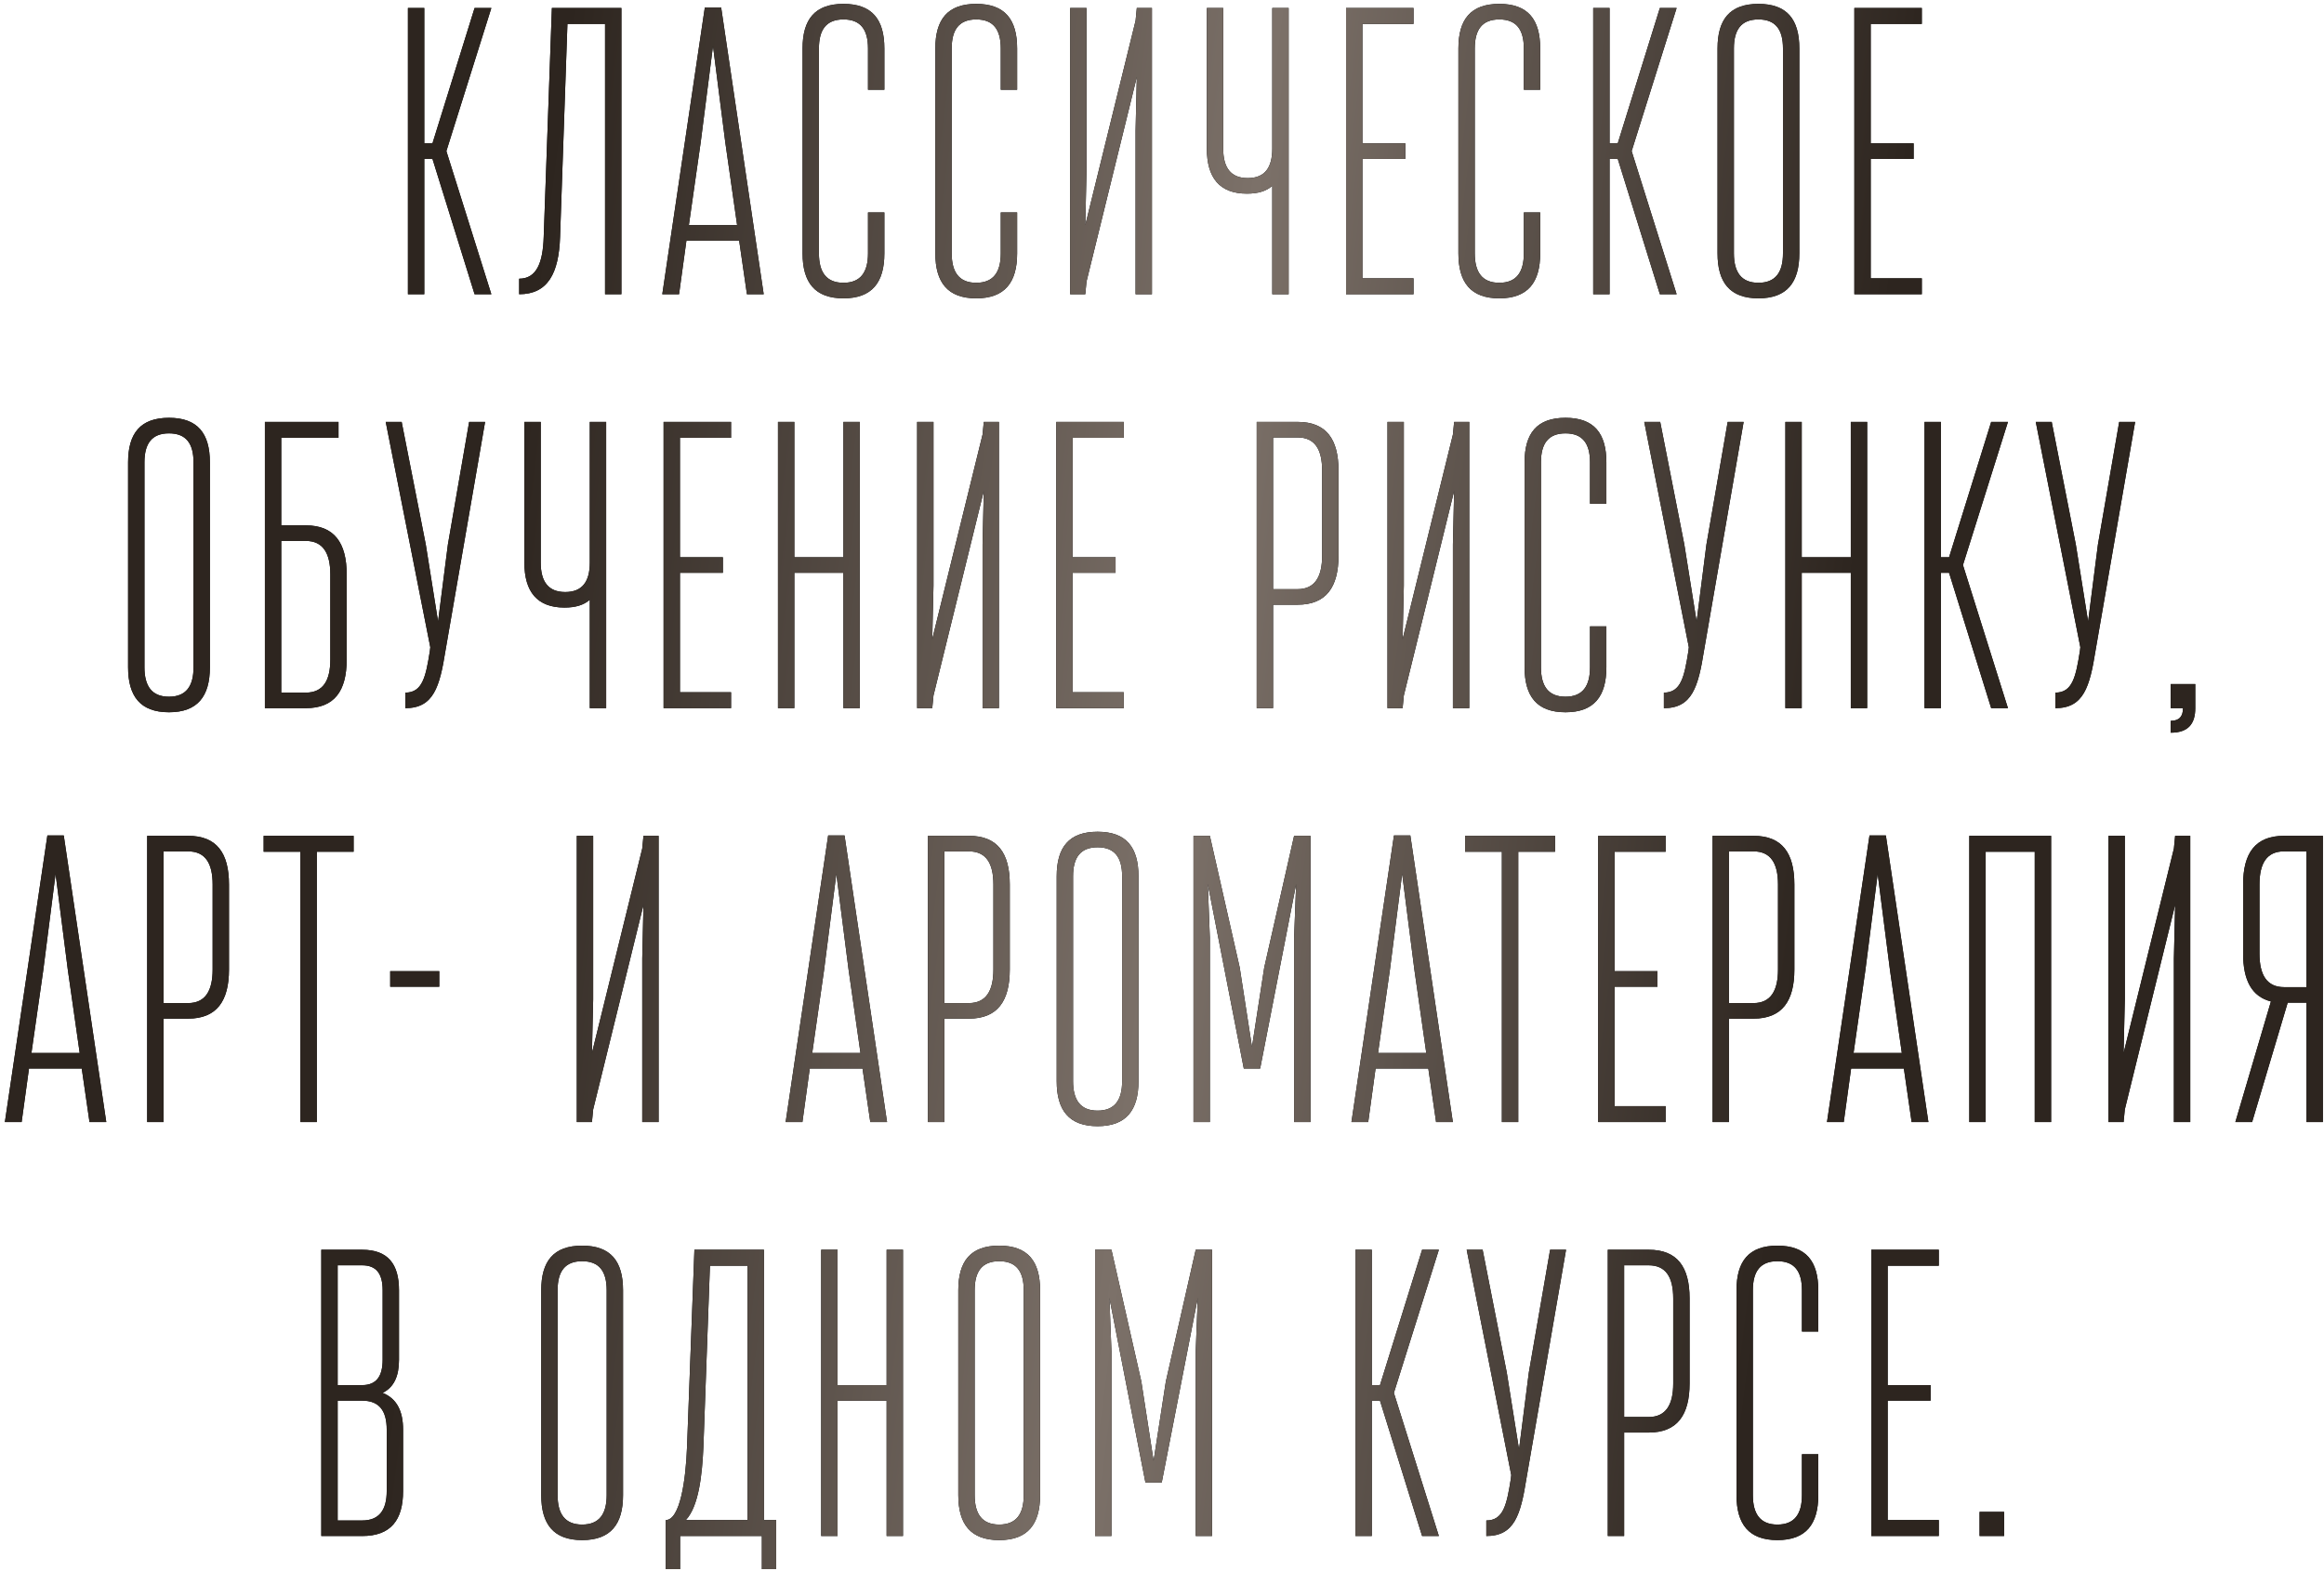
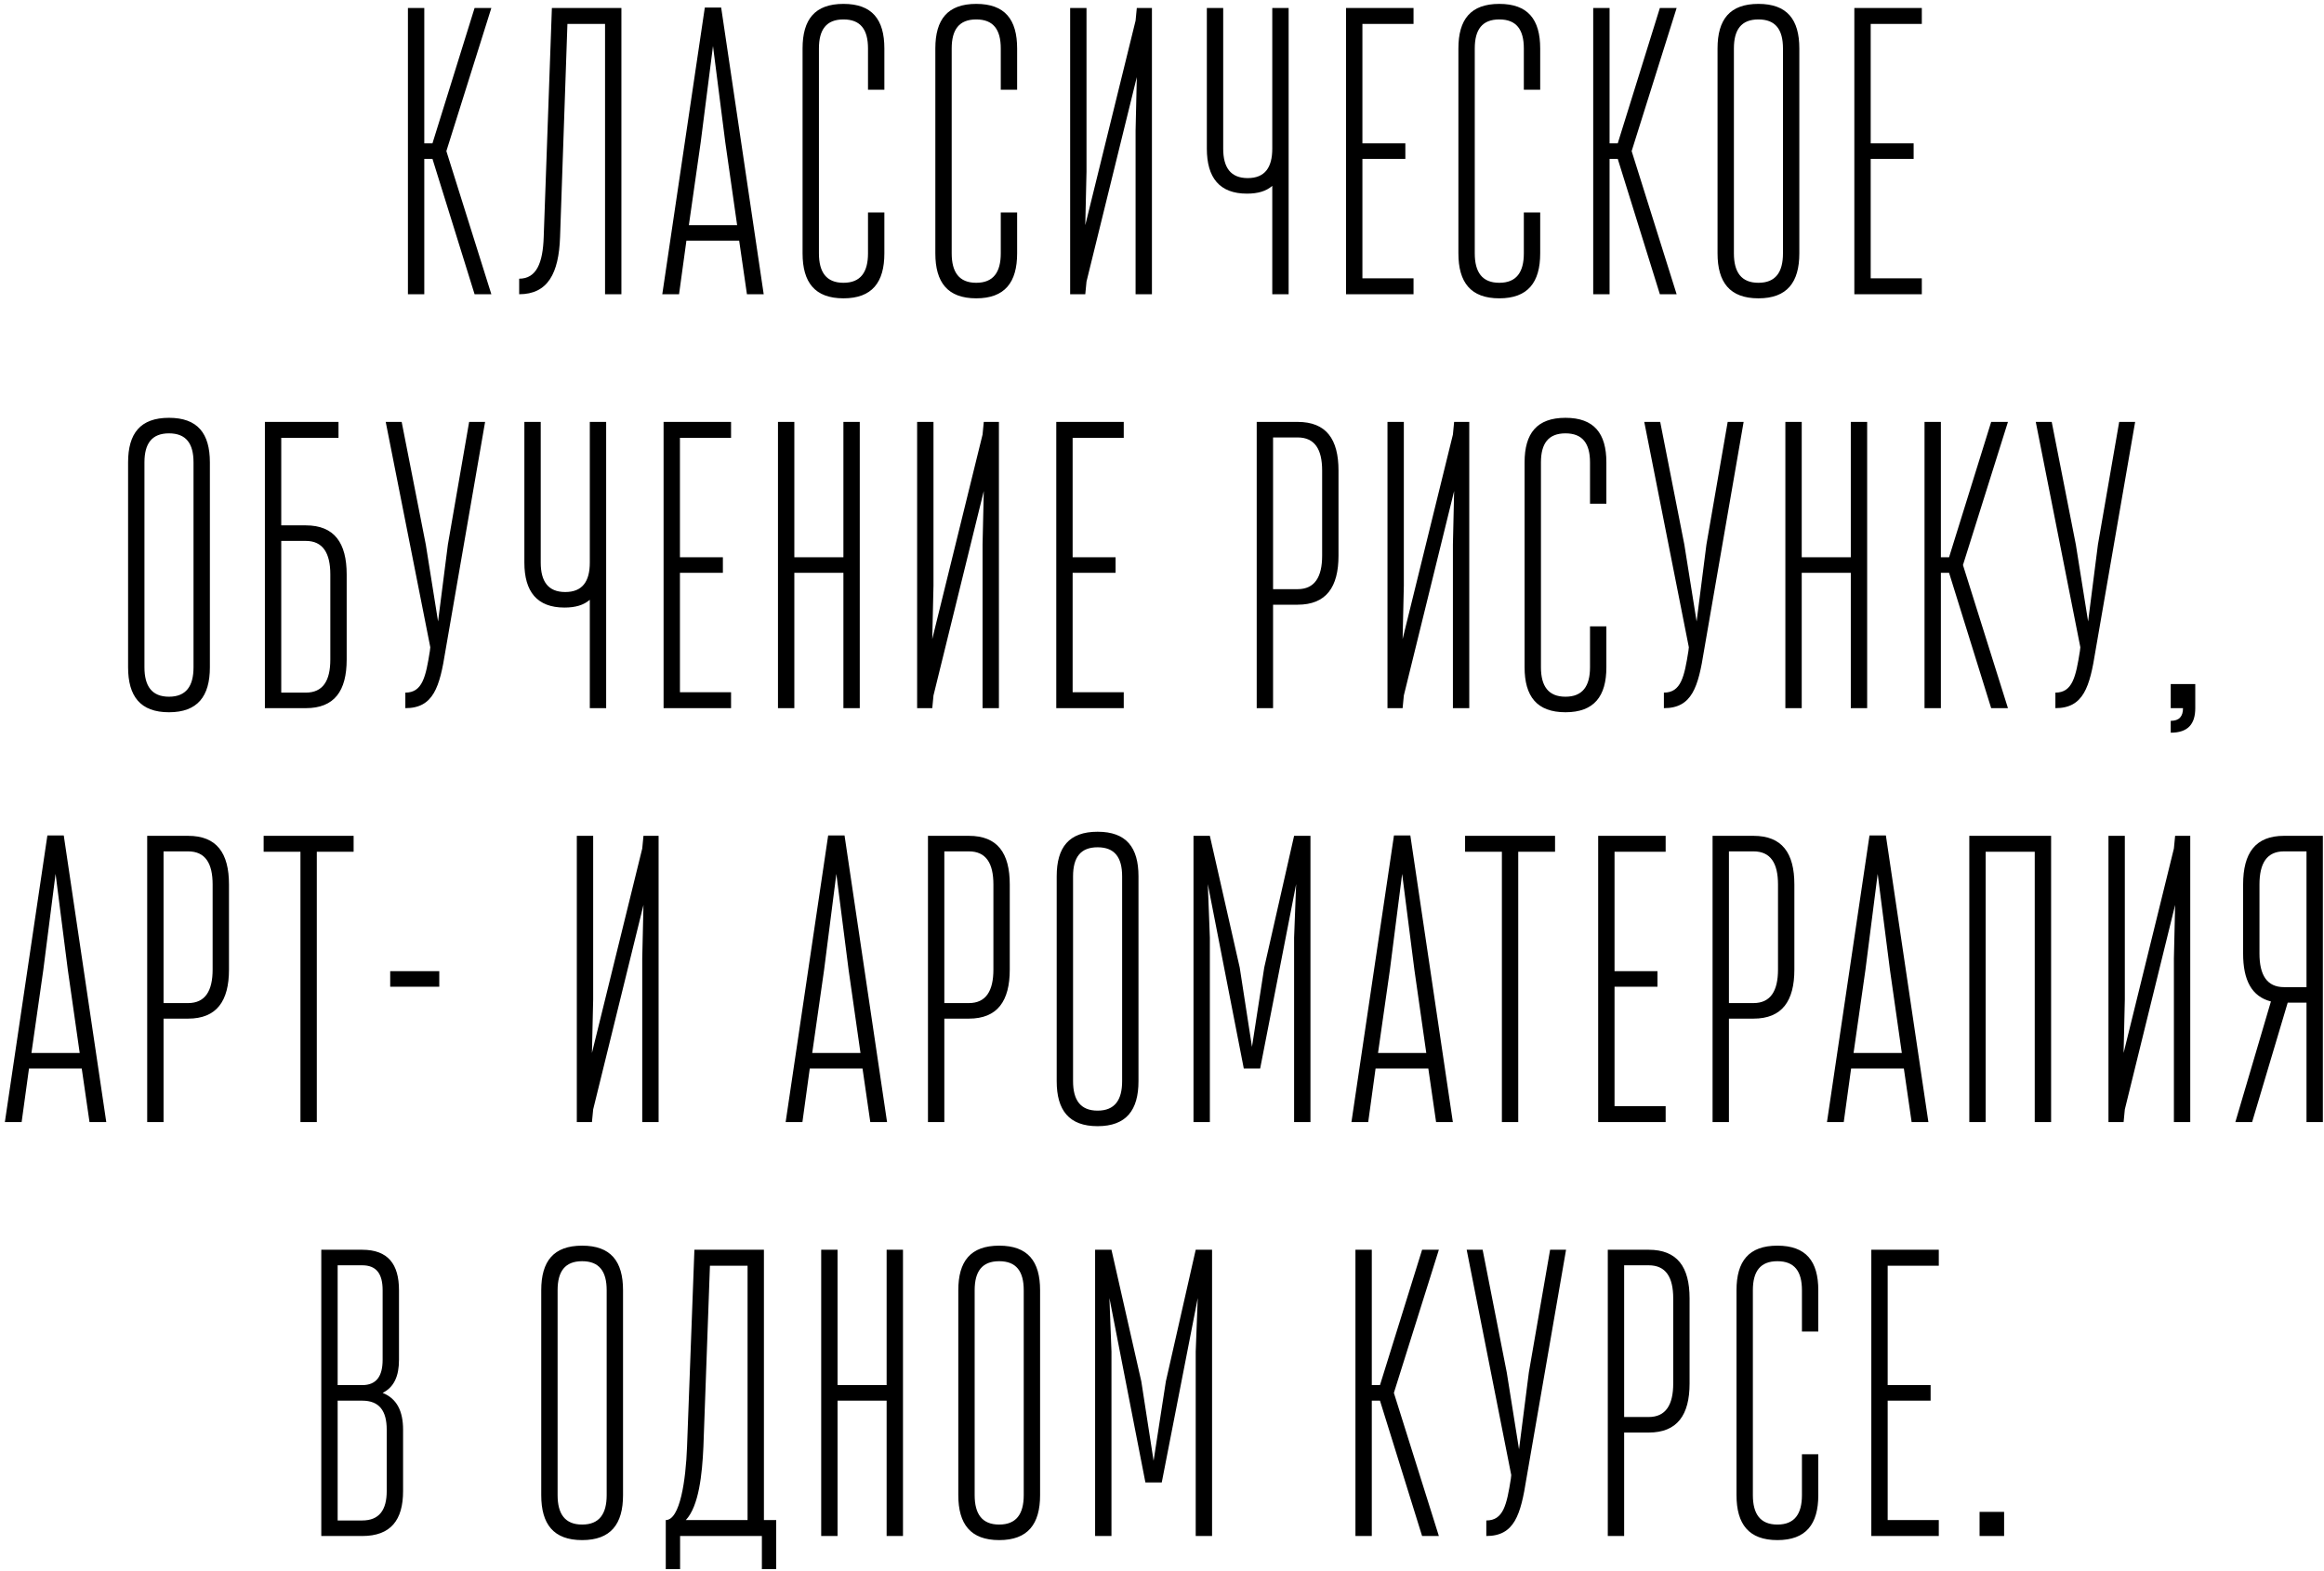
<svg xmlns="http://www.w3.org/2000/svg" width="466" height="315" viewBox="0 0 466 315" fill="none">
  <path d="M98.524 59L89.504 30.3L98.524 1.6H95.162L86.716 28.742H85.076V1.6H81.796V59H85.076V31.858H86.716L95.162 59H98.524ZM124.602 59V1.6H110.662L109.022 47.52C108.858 52.768 107.546 55.884 104.102 55.884V59C109.842 59 112.056 54.818 112.302 47.52L113.778 4.798H121.322V59H124.602ZM153.135 59L144.607 1.518H141.327L132.799 59H136.161L137.637 48.258H148.215L149.773 59H153.135ZM147.805 45.142H138.129L140.507 28.496L142.967 9.226L145.427 28.496L147.805 45.142ZM174.049 50.8C174.049 54.572 172.573 56.704 169.129 56.704C165.685 56.704 164.209 54.572 164.209 50.8V9.718C164.209 5.946 165.685 3.896 169.129 3.896C172.573 3.896 174.049 5.946 174.049 9.718V18H177.329V9.718C177.329 3.896 174.869 0.78 169.129 0.78C163.389 0.78 160.929 3.896 160.929 9.718V50.8C160.929 56.622 163.389 59.82 169.129 59.82C174.869 59.82 177.329 56.622 177.329 50.8V42.6H174.049V50.8ZM200.671 50.8C200.671 54.572 199.195 56.704 195.751 56.704C192.307 56.704 190.831 54.572 190.831 50.8V9.718C190.831 5.946 192.307 3.896 195.751 3.896C199.195 3.896 200.671 5.946 200.671 9.718V18H203.951V9.718C203.951 3.896 201.491 0.78 195.751 0.78C190.011 0.78 187.551 3.896 187.551 9.718V50.8C187.551 56.622 190.011 59.82 195.751 59.82C201.491 59.82 203.951 56.622 203.951 50.8V42.6H200.671V50.8ZM230.982 59V1.6H227.948L227.702 4.142L217.616 45.142L217.862 34.4V1.6H214.582V59H217.616L217.862 56.458L227.948 15.458L227.702 26.2V59H230.982ZM258.392 59V1.6H255.112V29.808C255.112 33.58 253.636 35.712 250.192 35.712C246.748 35.712 245.272 33.58 245.272 29.808V1.6H241.992V29.808C241.992 35.63 244.534 38.828 250.028 38.828C252.242 38.828 253.882 38.336 255.112 37.27V59H258.392ZM283.436 59V55.802H273.186V31.858H281.796V28.742H273.186V4.798H283.436V1.6H269.906V59H283.436ZM305.554 50.8C305.554 54.572 304.078 56.704 300.634 56.704C297.19 56.704 295.714 54.572 295.714 50.8V9.718C295.714 5.946 297.19 3.896 300.634 3.896C304.078 3.896 305.554 5.946 305.554 9.718V18H308.834V9.718C308.834 3.896 306.374 0.78 300.634 0.78C294.894 0.78 292.434 3.896 292.434 9.718V50.8C292.434 56.622 294.894 59.82 300.634 59.82C306.374 59.82 308.834 56.622 308.834 50.8V42.6H305.554V50.8ZM336.193 59L327.173 30.3L336.193 1.6H332.831L324.385 28.742H322.745V1.6H319.465V59H322.745V31.858H324.385L332.831 59H336.193ZM344.395 50.8C344.395 56.622 346.855 59.82 352.595 59.82C358.335 59.82 360.795 56.622 360.795 50.8V9.718C360.795 3.896 358.335 0.78 352.595 0.78C346.855 0.78 344.395 3.896 344.395 9.718V50.8ZM357.515 50.8C357.515 54.572 356.039 56.704 352.595 56.704C349.151 56.704 347.675 54.572 347.675 50.8V9.718C347.675 5.946 349.151 3.896 352.595 3.896C356.039 3.896 357.515 5.946 357.515 9.718V50.8ZM385.356 59V55.802H375.106V31.858H383.716V28.742H375.106V4.798H385.356V1.6H371.826V59H385.356ZM25.684 133.8C25.684 139.622 28.144 142.82 33.884 142.82C39.624 142.82 42.084 139.622 42.084 133.8V92.718C42.084 86.896 39.624 83.78 33.884 83.78C28.144 83.78 25.684 86.896 25.684 92.718V133.8ZM38.804 133.8C38.804 137.572 37.328 139.704 33.884 139.704C30.44 139.704 28.964 137.572 28.964 133.8V92.718C28.964 88.946 30.44 86.896 33.884 86.896C37.328 86.896 38.804 88.946 38.804 92.718V133.8ZM61.315 142C67.055 142 69.515 138.556 69.515 132.242V115.186C69.515 108.872 67.055 105.346 61.315 105.346H56.395V87.798H67.875V84.6H53.115V142H61.315ZM66.235 132.242C66.235 136.506 64.759 138.884 61.315 138.884H56.395V108.462H61.315C64.759 108.462 66.235 110.922 66.235 115.186V132.242ZM81.279 142C86.937 142 88.167 137.736 89.315 130.52L97.269 84.6H94.071L89.807 109.2L87.839 124.616L85.379 109.2L80.541 84.6H77.343L86.281 129.782L86.199 130.52C85.379 135.686 84.723 138.884 81.279 138.884V142ZM121.545 142V84.6H118.265V112.808C118.265 116.58 116.789 118.712 113.345 118.712C109.901 118.712 108.425 116.58 108.425 112.808V84.6H105.145V112.808C105.145 118.63 107.687 121.828 113.181 121.828C115.395 121.828 117.035 121.336 118.265 120.27V142H121.545ZM146.589 142V138.802H136.339V114.858H144.949V111.742H136.339V87.798H146.589V84.6H133.059V142H146.589ZM172.397 142V84.6H169.117V111.742H159.277V84.6H155.997V142H159.277V114.858H169.117V142H172.397ZM200.299 142V84.6H197.265L197.019 87.142L186.933 128.142L187.179 117.4V84.6H183.899V142H186.933L187.179 139.458L197.265 98.458L197.019 109.2V142H200.299ZM225.331 142V138.802H215.081V114.858H223.691V111.742H215.081V87.798H225.331V84.6H211.801V142H225.331ZM255.271 142V121.254H260.191C265.931 121.254 268.391 117.728 268.391 111.414V94.358C268.391 88.044 265.931 84.6 260.191 84.6H251.991V142H255.271ZM265.111 111.414C265.111 115.678 263.635 118.138 260.191 118.138H255.271V87.716H260.191C263.635 87.716 265.111 90.094 265.111 94.358V111.414ZM294.612 142V84.6H291.578L291.332 87.142L281.246 128.142L281.492 117.4V84.6H278.212V142H281.246L281.492 139.458L291.578 98.458L291.332 109.2V142H294.612ZM318.824 133.8C318.824 137.572 317.348 139.704 313.904 139.704C310.46 139.704 308.984 137.572 308.984 133.8V92.718C308.984 88.946 310.46 86.896 313.904 86.896C317.348 86.896 318.824 88.946 318.824 92.718V101H322.104V92.718C322.104 86.896 319.644 83.78 313.904 83.78C308.164 83.78 305.704 86.896 305.704 92.718V133.8C305.704 139.622 308.164 142.82 313.904 142.82C319.644 142.82 322.104 139.622 322.104 133.8V125.6H318.824V133.8ZM333.637 142C339.295 142 340.525 137.736 341.673 130.52L349.627 84.6H346.429L342.165 109.2L340.197 124.616L337.737 109.2L332.899 84.6H329.701L338.639 129.782L338.557 130.52C337.737 135.686 337.081 138.884 333.637 138.884V142ZM374.395 142V84.6H371.115V111.742H361.275V84.6H357.995V142H361.275V114.858H371.115V142H374.395ZM402.626 142L393.606 113.3L402.626 84.6H399.264L390.818 111.742H389.178V84.6H385.898V142H389.178V114.858H390.818L399.264 142H402.626ZM412.14 142C417.798 142 419.028 137.736 420.176 130.52L428.13 84.6H424.932L420.668 109.2L418.7 124.616L416.24 109.2L411.402 84.6H408.204L417.142 129.782L417.06 130.52C416.24 135.686 415.584 138.884 412.14 138.884V142ZM435.267 146.92C438.711 146.92 440.187 145.198 440.187 142V137.162H435.267V142H437.727C437.727 143.64 436.989 144.542 435.267 144.542V146.92ZM21.311 225L12.783 167.518H9.503L0.975 225H4.337L5.813 214.258H16.391L17.949 225H21.311ZM15.981 211.142H6.305L8.683 194.496L11.143 175.226L13.603 194.496L15.981 211.142ZM32.795 225V204.254H37.715C43.455 204.254 45.915 200.728 45.915 194.414V177.358C45.915 171.044 43.455 167.6 37.715 167.6H29.515V225H32.795ZM42.635 194.414C42.635 198.678 41.159 201.138 37.715 201.138H32.795V170.716H37.715C41.159 170.716 42.635 173.094 42.635 177.358V194.414ZM63.526 225V170.798H70.906V167.6H52.865V170.798H60.245V225H63.526ZM88.082 197.858V194.742H78.242V197.858H88.082ZM132.06 225V167.6H129.026L128.78 170.142L118.694 211.142L118.94 200.4V167.6H115.66V225H118.694L118.94 222.458L129.026 181.458L128.78 192.2V225H132.06ZM177.87 225L169.342 167.518H166.062L157.534 225H160.896L162.372 214.258H172.95L174.508 225H177.87ZM172.54 211.142H162.864L165.242 194.496L167.702 175.226L170.162 194.496L172.54 211.142ZM189.354 225V204.254H194.274C200.014 204.254 202.474 200.728 202.474 194.414V177.358C202.474 171.044 200.014 167.6 194.274 167.6H186.074V225H189.354ZM199.194 194.414C199.194 198.678 197.718 201.138 194.274 201.138H189.354V170.716H194.274C197.718 170.716 199.194 173.094 199.194 177.358V194.414ZM211.885 216.8C211.885 222.622 214.345 225.82 220.085 225.82C225.825 225.82 228.285 222.622 228.285 216.8V175.718C228.285 169.896 225.825 166.78 220.085 166.78C214.345 166.78 211.885 169.896 211.885 175.718V216.8ZM225.005 216.8C225.005 220.572 223.529 222.704 220.085 222.704C216.641 222.704 215.165 220.572 215.165 216.8V175.718C215.165 171.946 216.641 169.896 220.085 169.896C223.529 169.896 225.005 171.946 225.005 175.718V216.8ZM262.768 167.6H259.488L253.502 194.004L251.042 209.912L248.582 194.004L242.596 167.6H239.316V225H242.596V188.018L242.186 177.276L249.402 214.258H252.682L259.898 177.276L259.488 188.018V225H262.768V167.6ZM291.322 225L282.794 167.518H279.514L270.986 225H274.348L275.824 214.258H286.402L287.96 225H291.322ZM285.992 211.142H276.316L278.694 194.496L281.154 175.226L283.614 194.496L285.992 211.142ZM304.433 225V170.798H311.813V167.6H293.773V170.798H301.153V225H304.433ZM333.991 225V221.802H323.741V197.858H332.351V194.742H323.741V170.798H333.991V167.6H320.461V225H333.991ZM346.679 225V204.254H351.599C357.339 204.254 359.799 200.728 359.799 194.414V177.358C359.799 171.044 357.339 167.6 351.599 167.6H343.399V225H346.679ZM356.519 194.414C356.519 198.678 355.043 201.138 351.599 201.138H346.679V170.716H351.599C355.043 170.716 356.519 173.094 356.519 177.358V194.414ZM386.675 225L378.147 167.518H374.867L366.339 225H369.701L371.177 214.258H381.755L383.313 225H386.675ZM381.345 211.142H371.669L374.047 194.496L376.507 175.226L378.967 194.496L381.345 211.142ZM411.279 225V167.6H394.879V225H398.159V170.798H407.999V225H411.279ZM439.182 225V167.6H436.148L435.902 170.142L425.816 211.142L426.062 200.4V167.6H422.782V225H425.816L426.062 222.458L436.148 181.458L435.902 192.2V225H439.182ZM465.772 167.6H457.982C452.242 167.6 449.782 171.044 449.782 177.358V191.216C449.782 196.546 451.504 199.826 455.358 200.81L448.224 225H451.586L458.72 201.056H462.492V225H465.772V167.6ZM457.982 197.94C454.538 197.94 453.062 195.48 453.062 191.216V177.358C453.062 173.094 454.538 170.716 457.982 170.716H462.492V197.94H457.982ZM72.624 308C78.364 308 80.824 304.802 80.824 298.98V286.68C80.824 282.99 79.594 280.448 76.724 279.3C79.02 278.152 80.004 275.938 80.004 272.658V258.718C80.004 253.47 77.79 250.6 72.624 250.6H64.424V308H72.624ZM77.544 298.98C77.544 302.752 76.068 304.884 72.624 304.884H67.704V280.858H72.624C76.068 280.858 77.544 282.908 77.544 286.68V298.98ZM76.724 272.658C76.724 275.938 75.494 277.742 72.624 277.742H67.704V253.716H72.624C75.494 253.716 76.724 255.438 76.724 258.718V272.658ZM108.528 299.8C108.528 305.622 110.988 308.82 116.728 308.82C122.468 308.82 124.928 305.622 124.928 299.8V258.718C124.928 252.896 122.468 249.78 116.728 249.78C110.988 249.78 108.528 252.896 108.528 258.718V299.8ZM121.648 299.8C121.648 303.572 120.172 305.704 116.728 305.704C113.284 305.704 111.808 303.572 111.808 299.8V258.718C111.808 254.946 113.284 252.896 116.728 252.896C120.172 252.896 121.648 254.946 121.648 258.718V299.8ZM155.639 314.642V304.802H153.179V250.6H139.239L137.763 290.124C137.517 296.766 136.369 304.802 133.499 304.802V314.642H136.369V308H152.769V314.642H155.639ZM149.899 304.802H137.517C140.141 302.014 140.797 295.618 141.043 290.124L142.355 253.798H149.899V304.802ZM181.063 308V250.6H177.783V277.742H167.943V250.6H164.663V308H167.943V280.858H177.783V308H181.063ZM192.155 299.8C192.155 305.622 194.615 308.82 200.355 308.82C206.095 308.82 208.555 305.622 208.555 299.8V258.718C208.555 252.896 206.095 249.78 200.355 249.78C194.615 249.78 192.155 252.896 192.155 258.718V299.8ZM205.275 299.8C205.275 303.572 203.799 305.704 200.355 305.704C196.911 305.704 195.435 303.572 195.435 299.8V258.718C195.435 254.946 196.911 252.896 200.355 252.896C203.799 252.896 205.275 254.946 205.275 258.718V299.8ZM243.039 250.6H239.759L233.773 277.004L231.313 292.912L228.853 277.004L222.867 250.6H219.587V308H222.867V271.018L222.457 260.276L229.673 297.258H232.953L240.169 260.276L239.759 271.018V308H243.039V250.6ZM288.516 308L279.496 279.3L288.516 250.6H285.154L276.708 277.742H275.068V250.6H271.788V308H275.068V280.858H276.708L285.154 308H288.516ZM298.03 308C303.688 308 304.918 303.736 306.066 296.52L314.02 250.6H310.822L306.558 275.2L304.59 290.616L302.13 275.2L297.292 250.6H294.094L303.032 295.782L302.95 296.52C302.13 301.686 301.474 304.884 298.03 304.884V308ZM325.668 308V287.254H330.588C336.328 287.254 338.788 283.728 338.788 277.414V260.358C338.788 254.044 336.328 250.6 330.588 250.6H322.388V308H325.668ZM335.508 277.414C335.508 281.678 334.032 284.138 330.588 284.138H325.668V253.716H330.588C334.032 253.716 335.508 256.094 335.508 260.358V277.414ZM361.318 299.8C361.318 303.572 359.842 305.704 356.398 305.704C352.954 305.704 351.478 303.572 351.478 299.8V258.718C351.478 254.946 352.954 252.896 356.398 252.896C359.842 252.896 361.318 254.946 361.318 258.718V267H364.598V258.718C364.598 252.896 362.138 249.78 356.398 249.78C350.658 249.78 348.198 252.896 348.198 258.718V299.8C348.198 305.622 350.658 308.82 356.398 308.82C362.138 308.82 364.598 305.622 364.598 299.8V291.6H361.318V299.8ZM388.76 308V304.802H378.51V280.858H387.12V277.742H378.51V253.798H388.76V250.6H375.23V308H388.76ZM401.857 308V303.162H396.937V308H401.857Z" fill="black" />
-   <path d="M98.524 59L89.504 30.3L98.524 1.6H95.162L86.716 28.742H85.076V1.6H81.796V59H85.076V31.858H86.716L95.162 59H98.524ZM124.602 59V1.6H110.662L109.022 47.52C108.858 52.768 107.546 55.884 104.102 55.884V59C109.842 59 112.056 54.818 112.302 47.52L113.778 4.798H121.322V59H124.602ZM153.135 59L144.607 1.518H141.327L132.799 59H136.161L137.637 48.258H148.215L149.773 59H153.135ZM147.805 45.142H138.129L140.507 28.496L142.967 9.226L145.427 28.496L147.805 45.142ZM174.049 50.8C174.049 54.572 172.573 56.704 169.129 56.704C165.685 56.704 164.209 54.572 164.209 50.8V9.718C164.209 5.946 165.685 3.896 169.129 3.896C172.573 3.896 174.049 5.946 174.049 9.718V18H177.329V9.718C177.329 3.896 174.869 0.78 169.129 0.78C163.389 0.78 160.929 3.896 160.929 9.718V50.8C160.929 56.622 163.389 59.82 169.129 59.82C174.869 59.82 177.329 56.622 177.329 50.8V42.6H174.049V50.8ZM200.671 50.8C200.671 54.572 199.195 56.704 195.751 56.704C192.307 56.704 190.831 54.572 190.831 50.8V9.718C190.831 5.946 192.307 3.896 195.751 3.896C199.195 3.896 200.671 5.946 200.671 9.718V18H203.951V9.718C203.951 3.896 201.491 0.78 195.751 0.78C190.011 0.78 187.551 3.896 187.551 9.718V50.8C187.551 56.622 190.011 59.82 195.751 59.82C201.491 59.82 203.951 56.622 203.951 50.8V42.6H200.671V50.8ZM230.982 59V1.6H227.948L227.702 4.142L217.616 45.142L217.862 34.4V1.6H214.582V59H217.616L217.862 56.458L227.948 15.458L227.702 26.2V59H230.982ZM258.392 59V1.6H255.112V29.808C255.112 33.58 253.636 35.712 250.192 35.712C246.748 35.712 245.272 33.58 245.272 29.808V1.6H241.992V29.808C241.992 35.63 244.534 38.828 250.028 38.828C252.242 38.828 253.882 38.336 255.112 37.27V59H258.392ZM283.436 59V55.802H273.186V31.858H281.796V28.742H273.186V4.798H283.436V1.6H269.906V59H283.436ZM305.554 50.8C305.554 54.572 304.078 56.704 300.634 56.704C297.19 56.704 295.714 54.572 295.714 50.8V9.718C295.714 5.946 297.19 3.896 300.634 3.896C304.078 3.896 305.554 5.946 305.554 9.718V18H308.834V9.718C308.834 3.896 306.374 0.78 300.634 0.78C294.894 0.78 292.434 3.896 292.434 9.718V50.8C292.434 56.622 294.894 59.82 300.634 59.82C306.374 59.82 308.834 56.622 308.834 50.8V42.6H305.554V50.8ZM336.193 59L327.173 30.3L336.193 1.6H332.831L324.385 28.742H322.745V1.6H319.465V59H322.745V31.858H324.385L332.831 59H336.193ZM344.395 50.8C344.395 56.622 346.855 59.82 352.595 59.82C358.335 59.82 360.795 56.622 360.795 50.8V9.718C360.795 3.896 358.335 0.78 352.595 0.78C346.855 0.78 344.395 3.896 344.395 9.718V50.8ZM357.515 50.8C357.515 54.572 356.039 56.704 352.595 56.704C349.151 56.704 347.675 54.572 347.675 50.8V9.718C347.675 5.946 349.151 3.896 352.595 3.896C356.039 3.896 357.515 5.946 357.515 9.718V50.8ZM385.356 59V55.802H375.106V31.858H383.716V28.742H375.106V4.798H385.356V1.6H371.826V59H385.356ZM25.684 133.8C25.684 139.622 28.144 142.82 33.884 142.82C39.624 142.82 42.084 139.622 42.084 133.8V92.718C42.084 86.896 39.624 83.78 33.884 83.78C28.144 83.78 25.684 86.896 25.684 92.718V133.8ZM38.804 133.8C38.804 137.572 37.328 139.704 33.884 139.704C30.44 139.704 28.964 137.572 28.964 133.8V92.718C28.964 88.946 30.44 86.896 33.884 86.896C37.328 86.896 38.804 88.946 38.804 92.718V133.8ZM61.315 142C67.055 142 69.515 138.556 69.515 132.242V115.186C69.515 108.872 67.055 105.346 61.315 105.346H56.395V87.798H67.875V84.6H53.115V142H61.315ZM66.235 132.242C66.235 136.506 64.759 138.884 61.315 138.884H56.395V108.462H61.315C64.759 108.462 66.235 110.922 66.235 115.186V132.242ZM81.279 142C86.937 142 88.167 137.736 89.315 130.52L97.269 84.6H94.071L89.807 109.2L87.839 124.616L85.379 109.2L80.541 84.6H77.343L86.281 129.782L86.199 130.52C85.379 135.686 84.723 138.884 81.279 138.884V142ZM121.545 142V84.6H118.265V112.808C118.265 116.58 116.789 118.712 113.345 118.712C109.901 118.712 108.425 116.58 108.425 112.808V84.6H105.145V112.808C105.145 118.63 107.687 121.828 113.181 121.828C115.395 121.828 117.035 121.336 118.265 120.27V142H121.545ZM146.589 142V138.802H136.339V114.858H144.949V111.742H136.339V87.798H146.589V84.6H133.059V142H146.589ZM172.397 142V84.6H169.117V111.742H159.277V84.6H155.997V142H159.277V114.858H169.117V142H172.397ZM200.299 142V84.6H197.265L197.019 87.142L186.933 128.142L187.179 117.4V84.6H183.899V142H186.933L187.179 139.458L197.265 98.458L197.019 109.2V142H200.299ZM225.331 142V138.802H215.081V114.858H223.691V111.742H215.081V87.798H225.331V84.6H211.801V142H225.331ZM255.271 142V121.254H260.191C265.931 121.254 268.391 117.728 268.391 111.414V94.358C268.391 88.044 265.931 84.6 260.191 84.6H251.991V142H255.271ZM265.111 111.414C265.111 115.678 263.635 118.138 260.191 118.138H255.271V87.716H260.191C263.635 87.716 265.111 90.094 265.111 94.358V111.414ZM294.612 142V84.6H291.578L291.332 87.142L281.246 128.142L281.492 117.4V84.6H278.212V142H281.246L281.492 139.458L291.578 98.458L291.332 109.2V142H294.612ZM318.824 133.8C318.824 137.572 317.348 139.704 313.904 139.704C310.46 139.704 308.984 137.572 308.984 133.8V92.718C308.984 88.946 310.46 86.896 313.904 86.896C317.348 86.896 318.824 88.946 318.824 92.718V101H322.104V92.718C322.104 86.896 319.644 83.78 313.904 83.78C308.164 83.78 305.704 86.896 305.704 92.718V133.8C305.704 139.622 308.164 142.82 313.904 142.82C319.644 142.82 322.104 139.622 322.104 133.8V125.6H318.824V133.8ZM333.637 142C339.295 142 340.525 137.736 341.673 130.52L349.627 84.6H346.429L342.165 109.2L340.197 124.616L337.737 109.2L332.899 84.6H329.701L338.639 129.782L338.557 130.52C337.737 135.686 337.081 138.884 333.637 138.884V142ZM374.395 142V84.6H371.115V111.742H361.275V84.6H357.995V142H361.275V114.858H371.115V142H374.395ZM402.626 142L393.606 113.3L402.626 84.6H399.264L390.818 111.742H389.178V84.6H385.898V142H389.178V114.858H390.818L399.264 142H402.626ZM412.14 142C417.798 142 419.028 137.736 420.176 130.52L428.13 84.6H424.932L420.668 109.2L418.7 124.616L416.24 109.2L411.402 84.6H408.204L417.142 129.782L417.06 130.52C416.24 135.686 415.584 138.884 412.14 138.884V142ZM435.267 146.92C438.711 146.92 440.187 145.198 440.187 142V137.162H435.267V142H437.727C437.727 143.64 436.989 144.542 435.267 144.542V146.92ZM21.311 225L12.783 167.518H9.503L0.975 225H4.337L5.813 214.258H16.391L17.949 225H21.311ZM15.981 211.142H6.305L8.683 194.496L11.143 175.226L13.603 194.496L15.981 211.142ZM32.795 225V204.254H37.715C43.455 204.254 45.915 200.728 45.915 194.414V177.358C45.915 171.044 43.455 167.6 37.715 167.6H29.515V225H32.795ZM42.635 194.414C42.635 198.678 41.159 201.138 37.715 201.138H32.795V170.716H37.715C41.159 170.716 42.635 173.094 42.635 177.358V194.414ZM63.526 225V170.798H70.906V167.6H52.865V170.798H60.245V225H63.526ZM88.082 197.858V194.742H78.242V197.858H88.082ZM132.06 225V167.6H129.026L128.78 170.142L118.694 211.142L118.94 200.4V167.6H115.66V225H118.694L118.94 222.458L129.026 181.458L128.78 192.2V225H132.06ZM177.87 225L169.342 167.518H166.062L157.534 225H160.896L162.372 214.258H172.95L174.508 225H177.87ZM172.54 211.142H162.864L165.242 194.496L167.702 175.226L170.162 194.496L172.54 211.142ZM189.354 225V204.254H194.274C200.014 204.254 202.474 200.728 202.474 194.414V177.358C202.474 171.044 200.014 167.6 194.274 167.6H186.074V225H189.354ZM199.194 194.414C199.194 198.678 197.718 201.138 194.274 201.138H189.354V170.716H194.274C197.718 170.716 199.194 173.094 199.194 177.358V194.414ZM211.885 216.8C211.885 222.622 214.345 225.82 220.085 225.82C225.825 225.82 228.285 222.622 228.285 216.8V175.718C228.285 169.896 225.825 166.78 220.085 166.78C214.345 166.78 211.885 169.896 211.885 175.718V216.8ZM225.005 216.8C225.005 220.572 223.529 222.704 220.085 222.704C216.641 222.704 215.165 220.572 215.165 216.8V175.718C215.165 171.946 216.641 169.896 220.085 169.896C223.529 169.896 225.005 171.946 225.005 175.718V216.8ZM262.768 167.6H259.488L253.502 194.004L251.042 209.912L248.582 194.004L242.596 167.6H239.316V225H242.596V188.018L242.186 177.276L249.402 214.258H252.682L259.898 177.276L259.488 188.018V225H262.768V167.6ZM291.322 225L282.794 167.518H279.514L270.986 225H274.348L275.824 214.258H286.402L287.96 225H291.322ZM285.992 211.142H276.316L278.694 194.496L281.154 175.226L283.614 194.496L285.992 211.142ZM304.433 225V170.798H311.813V167.6H293.773V170.798H301.153V225H304.433ZM333.991 225V221.802H323.741V197.858H332.351V194.742H323.741V170.798H333.991V167.6H320.461V225H333.991ZM346.679 225V204.254H351.599C357.339 204.254 359.799 200.728 359.799 194.414V177.358C359.799 171.044 357.339 167.6 351.599 167.6H343.399V225H346.679ZM356.519 194.414C356.519 198.678 355.043 201.138 351.599 201.138H346.679V170.716H351.599C355.043 170.716 356.519 173.094 356.519 177.358V194.414ZM386.675 225L378.147 167.518H374.867L366.339 225H369.701L371.177 214.258H381.755L383.313 225H386.675ZM381.345 211.142H371.669L374.047 194.496L376.507 175.226L378.967 194.496L381.345 211.142ZM411.279 225V167.6H394.879V225H398.159V170.798H407.999V225H411.279ZM439.182 225V167.6H436.148L435.902 170.142L425.816 211.142L426.062 200.4V167.6H422.782V225H425.816L426.062 222.458L436.148 181.458L435.902 192.2V225H439.182ZM465.772 167.6H457.982C452.242 167.6 449.782 171.044 449.782 177.358V191.216C449.782 196.546 451.504 199.826 455.358 200.81L448.224 225H451.586L458.72 201.056H462.492V225H465.772V167.6ZM457.982 197.94C454.538 197.94 453.062 195.48 453.062 191.216V177.358C453.062 173.094 454.538 170.716 457.982 170.716H462.492V197.94H457.982ZM72.624 308C78.364 308 80.824 304.802 80.824 298.98V286.68C80.824 282.99 79.594 280.448 76.724 279.3C79.02 278.152 80.004 275.938 80.004 272.658V258.718C80.004 253.47 77.79 250.6 72.624 250.6H64.424V308H72.624ZM77.544 298.98C77.544 302.752 76.068 304.884 72.624 304.884H67.704V280.858H72.624C76.068 280.858 77.544 282.908 77.544 286.68V298.98ZM76.724 272.658C76.724 275.938 75.494 277.742 72.624 277.742H67.704V253.716H72.624C75.494 253.716 76.724 255.438 76.724 258.718V272.658ZM108.528 299.8C108.528 305.622 110.988 308.82 116.728 308.82C122.468 308.82 124.928 305.622 124.928 299.8V258.718C124.928 252.896 122.468 249.78 116.728 249.78C110.988 249.78 108.528 252.896 108.528 258.718V299.8ZM121.648 299.8C121.648 303.572 120.172 305.704 116.728 305.704C113.284 305.704 111.808 303.572 111.808 299.8V258.718C111.808 254.946 113.284 252.896 116.728 252.896C120.172 252.896 121.648 254.946 121.648 258.718V299.8ZM155.639 314.642V304.802H153.179V250.6H139.239L137.763 290.124C137.517 296.766 136.369 304.802 133.499 304.802V314.642H136.369V308H152.769V314.642H155.639ZM149.899 304.802H137.517C140.141 302.014 140.797 295.618 141.043 290.124L142.355 253.798H149.899V304.802ZM181.063 308V250.6H177.783V277.742H167.943V250.6H164.663V308H167.943V280.858H177.783V308H181.063ZM192.155 299.8C192.155 305.622 194.615 308.82 200.355 308.82C206.095 308.82 208.555 305.622 208.555 299.8V258.718C208.555 252.896 206.095 249.78 200.355 249.78C194.615 249.78 192.155 252.896 192.155 258.718V299.8ZM205.275 299.8C205.275 303.572 203.799 305.704 200.355 305.704C196.911 305.704 195.435 303.572 195.435 299.8V258.718C195.435 254.946 196.911 252.896 200.355 252.896C203.799 252.896 205.275 254.946 205.275 258.718V299.8ZM243.039 250.6H239.759L233.773 277.004L231.313 292.912L228.853 277.004L222.867 250.6H219.587V308H222.867V271.018L222.457 260.276L229.673 297.258H232.953L240.169 260.276L239.759 271.018V308H243.039V250.6ZM288.516 308L279.496 279.3L288.516 250.6H285.154L276.708 277.742H275.068V250.6H271.788V308H275.068V280.858H276.708L285.154 308H288.516ZM298.03 308C303.688 308 304.918 303.736 306.066 296.52L314.02 250.6H310.822L306.558 275.2L304.59 290.616L302.13 275.2L297.292 250.6H294.094L303.032 295.782L302.95 296.52C302.13 301.686 301.474 304.884 298.03 304.884V308ZM325.668 308V287.254H330.588C336.328 287.254 338.788 283.728 338.788 277.414V260.358C338.788 254.044 336.328 250.6 330.588 250.6H322.388V308H325.668ZM335.508 277.414C335.508 281.678 334.032 284.138 330.588 284.138H325.668V253.716H330.588C334.032 253.716 335.508 256.094 335.508 260.358V277.414ZM361.318 299.8C361.318 303.572 359.842 305.704 356.398 305.704C352.954 305.704 351.478 303.572 351.478 299.8V258.718C351.478 254.946 352.954 252.896 356.398 252.896C359.842 252.896 361.318 254.946 361.318 258.718V267H364.598V258.718C364.598 252.896 362.138 249.78 356.398 249.78C350.658 249.78 348.198 252.896 348.198 258.718V299.8C348.198 305.622 350.658 308.82 356.398 308.82C362.138 308.82 364.598 305.622 364.598 299.8V291.6H361.318V299.8ZM388.76 308V304.802H378.51V280.858H387.12V277.742H378.51V253.798H388.76V250.6H375.23V308H388.76ZM401.857 308V303.162H396.937V308H401.857Z" fill="url(#paint0_linear_2_728)" />
  <defs>
    <linearGradient id="paint0_linear_2_728" x1="-15.575" y1="23.56" x2="519.387" y2="92.828" gradientUnits="userSpaceOnUse">
      <stop stop-color="#2D251F" />
      <stop offset="0.234" stop-color="#2D251F" />
      <stop offset="0.495" stop-color="#7C7169" />
      <stop offset="0.734" stop-color="#2D251F" />
      <stop offset="1" stop-color="#2D251F" />
    </linearGradient>
  </defs>
</svg>